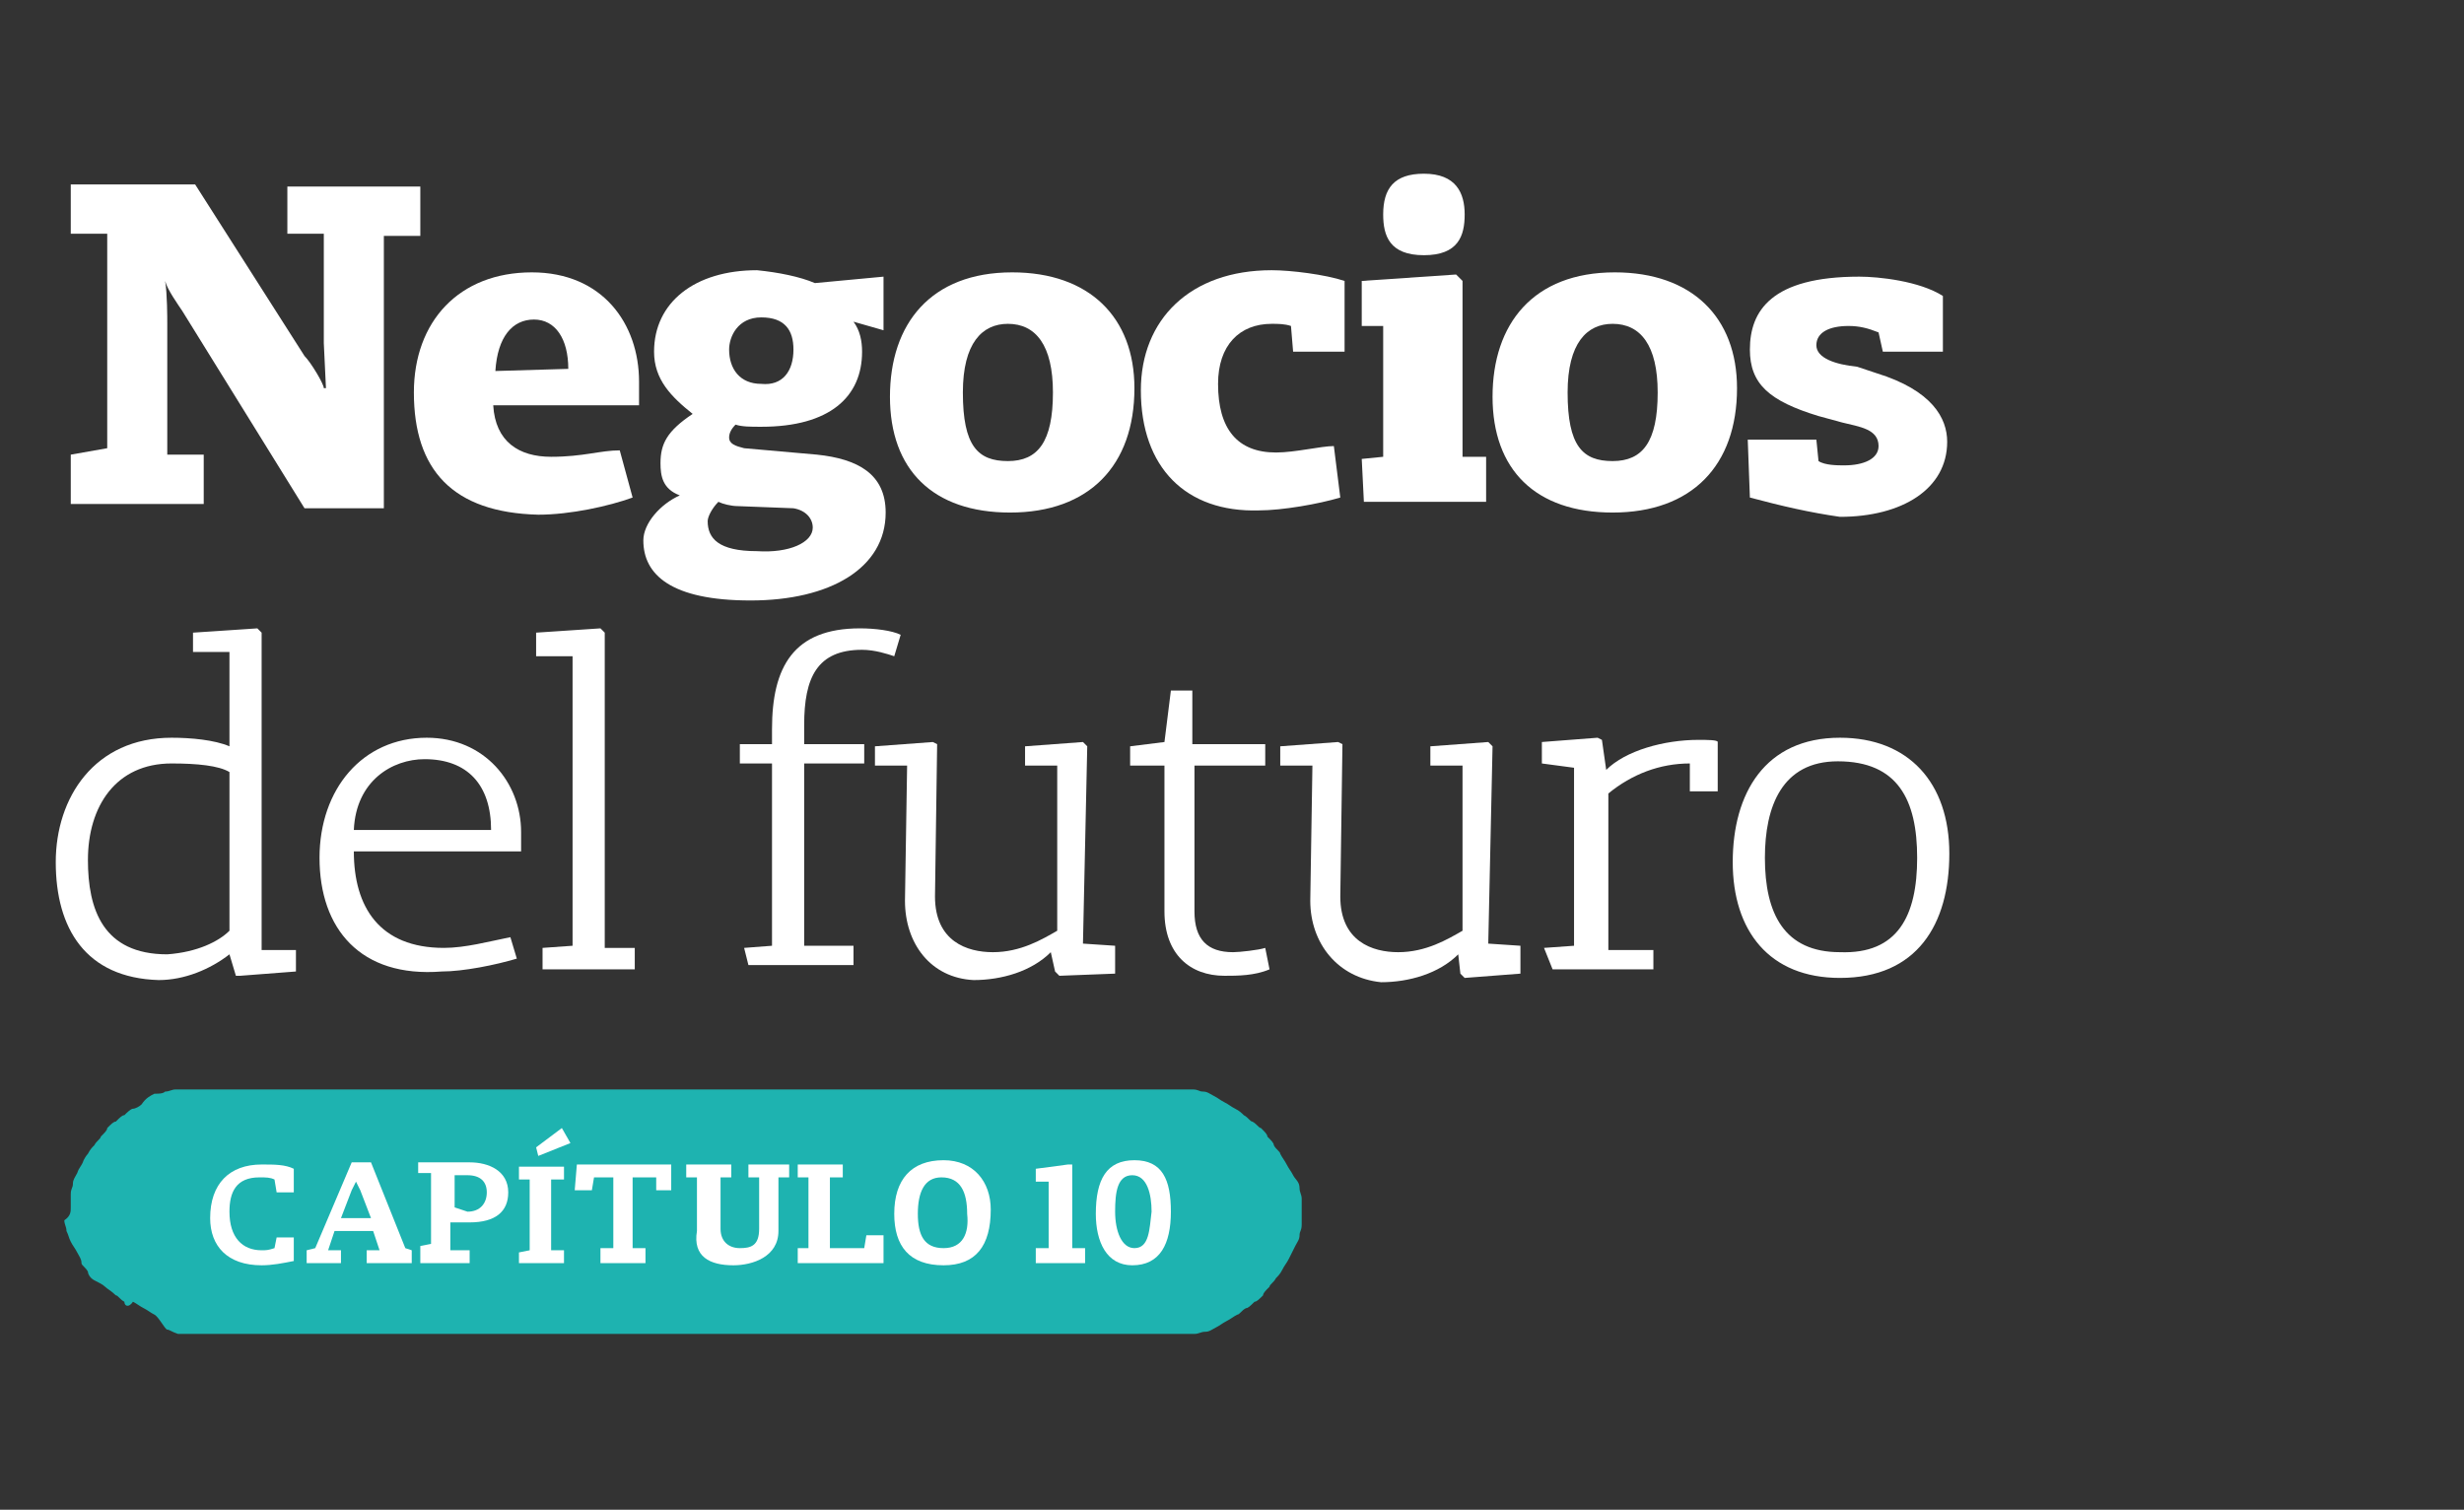
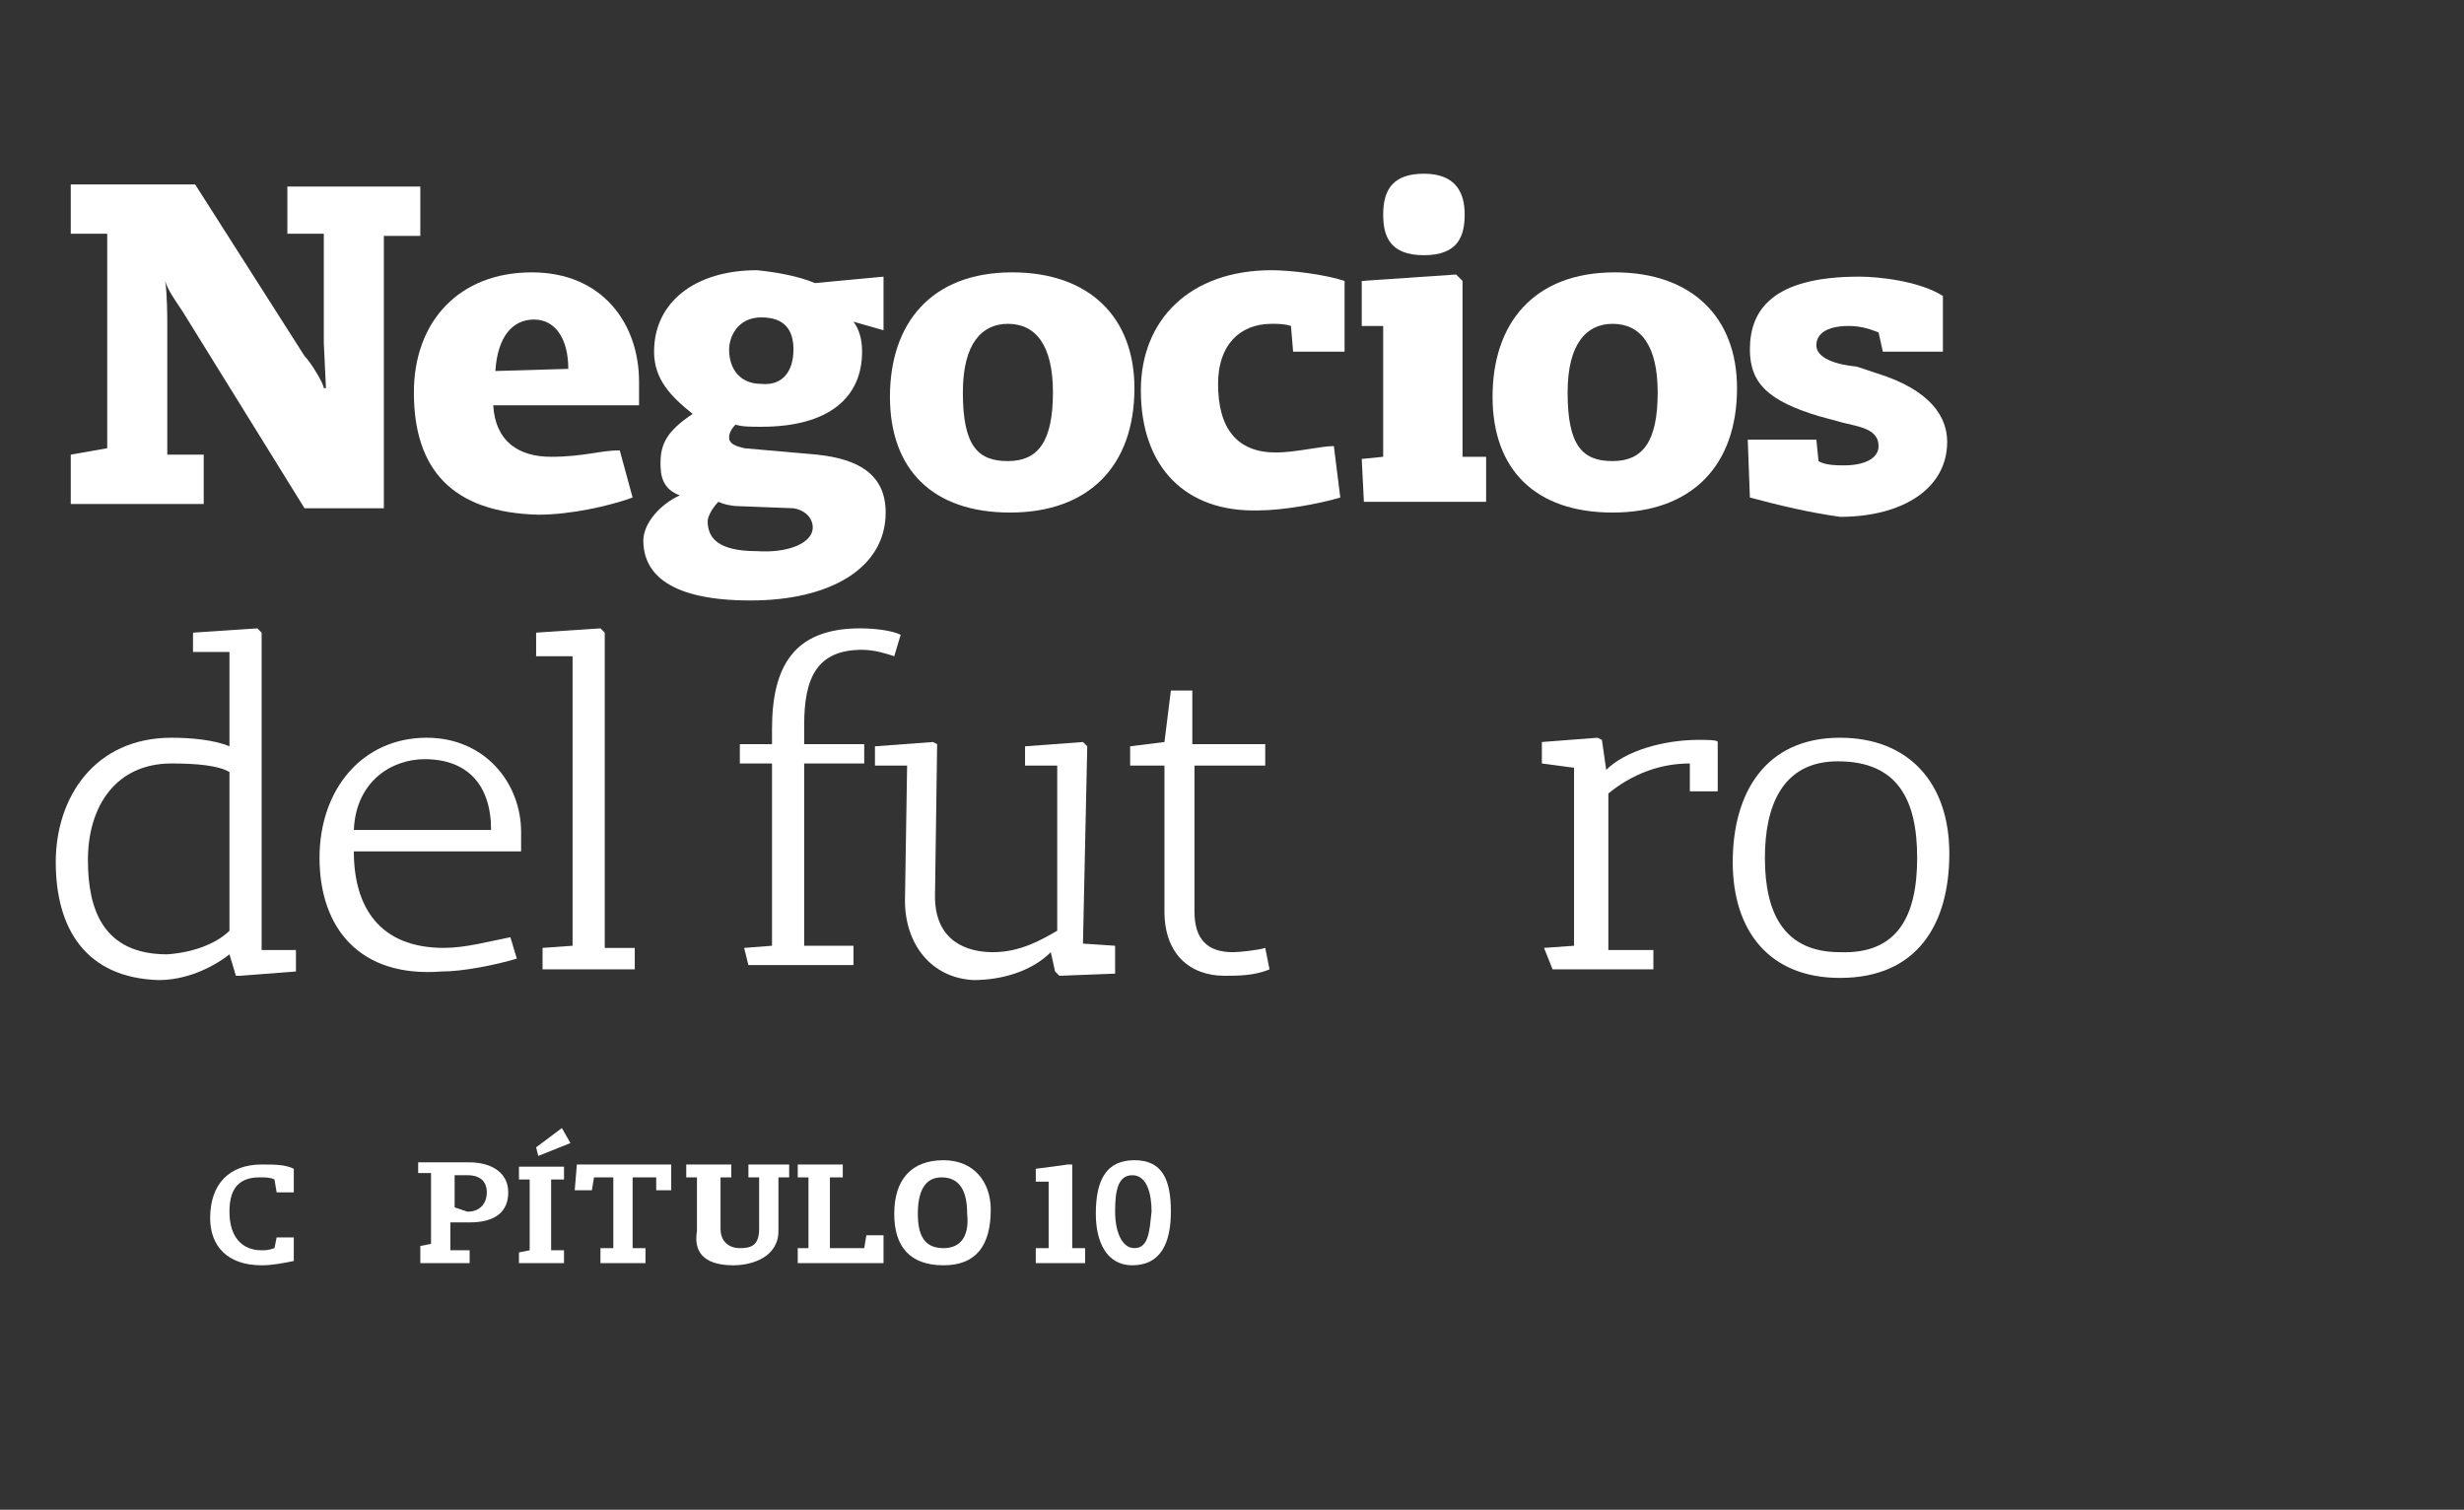
<svg xmlns="http://www.w3.org/2000/svg" version="1.1" id="Capa_1" x="0px" y="0px" viewBox="0 0 114.9 70.4" style="enable-background:new 0 0 114.9 70.4;" xml:space="preserve">
  <rect x="0" y="0" width="114.9" height="70.4" fill="#333333" stroke="none" />
  <style type="text/css">
	.st0{fill:#FFFFFF;}
	.st1{fill:#1EB3B0;}
</style>
  <path class="st0" d="M8.5,14.5c-0.2-0.3-0.7-1-0.8-1.4l0,0c0.1,0.6,0.1,1.7,0.1,2v6.1h1.7v2.3H3.3v-2.3L5,20.9v-10H3.3V8.6h5.8  l5.1,8c0.3,0.3,0.9,1.3,0.9,1.5h0.1l-0.1-2.1v-5.1h-1.7V8.7h6.2V11h-1.7v12.7h-3.7L8.5,14.5z" />
  <path class="st0" d="M26.5,17.2c0-1.4-0.6-2.3-1.6-2.3c-1,0-1.7,0.8-1.8,2.4L26.5,17.2z M19.3,18.3c0-3.3,2.1-5.6,5.5-5.6  c3.3,0,5,2.4,5,5.1v1.1H23c0.1,1.7,1.2,2.4,2.7,2.4c1.5,0,2.3-0.3,3.2-0.3l0.6,2.2c-1.1,0.4-2.9,0.8-4.4,0.8  C21.1,23.9,19.3,21.9,19.3,18.3z" />
  <path class="st0" d="M37,16.3c0-0.9-0.4-1.5-1.5-1.5s-1.5,0.9-1.5,1.5c0,0.9,0.5,1.6,1.5,1.6C36.5,18,37,17.3,37,16.3z M37.9,24.6  c0-0.4-0.3-0.8-0.9-0.9l-2.6-0.1c-0.3,0-0.7-0.1-0.9-0.2c-0.3,0.3-0.5,0.7-0.5,0.9c0,0.8,0.5,1.4,2.3,1.4  C36.8,25.8,37.9,25.3,37.9,24.6z M30,25.2c0-0.8,0.8-1.7,1.7-2.1c-0.8-0.3-0.9-0.9-0.9-1.5c0-0.9,0.3-1.5,1.5-2.3  c-1-0.8-1.8-1.6-1.8-2.9c0-2.3,1.9-3.8,4.8-3.8c1,0.1,2,0.3,2.7,0.6l3.2-0.3v2.5L39.8,15c0.3,0.4,0.4,0.9,0.4,1.4  c0,2.1-1.5,3.5-4.7,3.5c-0.5,0-0.9,0-1.2-0.1C34.1,20,34,20.2,34,20.4c0,0.3,0.3,0.4,0.7,0.5l3.4,0.3c1.9,0.2,3.2,0.9,3.2,2.7  c0,2.6-2.6,4.1-6.3,4.1C31.3,28,30,26.8,30,25.2z" />
  <path class="st0" d="M49.1,18.3c0-2.2-0.8-3.2-2.1-3.2c-1.2,0-2.1,0.9-2.1,3.2c0,2.5,0.7,3.2,2.1,3.2C48.4,21.5,49.1,20.6,49.1,18.3  z M41.5,18.5c0-3.4,1.9-5.8,5.7-5.8c3.6,0,5.7,2.1,5.7,5.4c0,3.6-2.1,5.8-5.8,5.8C43.5,23.9,41.5,21.9,41.5,18.5z" />
  <path class="st0" d="M53.2,18.2c0-3.3,2.3-5.6,6.1-5.6c0.9,0,2.5,0.2,3.4,0.5v3.3h-2.4l-0.1-1.2c-0.3-0.1-0.6-0.1-0.9-0.1  c-1.5,0-2.5,1-2.5,2.8c0,2.1,0.9,3.2,2.7,3.2c0.9,0,2.1-0.3,2.7-0.3l0.3,2.4c-1,0.3-2.7,0.6-3.8,0.6C55.3,23.9,53.2,21.8,53.2,18.2z  " />
  <path class="st0" d="M64.5,10c0-1.2,0.5-1.9,1.9-1.9c1.5,0,1.9,0.9,1.9,1.9s-0.3,1.9-1.9,1.9C64.8,11.9,64.5,11,64.5,10z M63.5,21.4  l1-0.1v-6.1h-1v-2.1l4.4-0.3l0.3,0.3v8.2h1.1v2.1h-5.7L63.5,21.4L63.5,21.4z" />
  <path class="st0" d="M77.3,18.3c0-2.2-0.8-3.2-2.1-3.2c-1.2,0-2.1,0.9-2.1,3.2c0,2.5,0.7,3.2,2.1,3.2C76.6,21.5,77.3,20.6,77.3,18.3  z M69.6,18.5c0-3.4,1.9-5.8,5.7-5.8c3.6,0,5.7,2.1,5.7,5.4c0,3.6-2.1,5.8-5.8,5.8C71.6,23.9,69.6,21.9,69.6,18.5z" />
  <path class="st0" d="M81.6,23.2l-0.1-2.7h3.2l0.1,1c0.3,0.2,0.9,0.2,1.2,0.2c0.9,0,1.6-0.3,1.6-0.9c0-0.8-0.9-0.9-1.7-1.1l-1.1-0.3  c-2.3-0.7-3.2-1.5-3.2-3.1c0-1.8,1-3.4,5.1-3.4c0.9,0,2.8,0.2,3.9,0.9v2.6h-2.8l-0.2-0.9c-0.5-0.2-0.9-0.3-1.4-0.3  c-0.9,0-1.5,0.3-1.5,0.9c0,0.6,0.9,0.9,1.9,1l0.9,0.3c2.6,0.8,3.3,2.1,3.3,3.2c0,2.2-2.1,3.5-5,3.5C84.4,23.9,83.1,23.6,81.6,23.2z" />
  <path class="st0" d="M10.7,43.4V36c-0.5-0.3-1.5-0.4-2.7-0.4c-2.6,0-3.9,2-3.9,4.5c0,2.3,0.7,4.4,3.7,4.4  C9.2,44.4,10.2,43.9,10.7,43.4z M2.6,40.2c0-3,1.8-5.8,5.4-5.8c0.9,0,2,0.1,2.7,0.4v-4.4L9,30.4v-0.9l3-0.2l0.2,0.2v14.8h1.6v1  l-2.6,0.2h-0.2l-0.3-1c-0.9,0.7-2.1,1.2-3.3,1.2C4,45.6,2.6,43.3,2.6,40.2z" />
  <path class="st0" d="M22.9,38.7c0-2.1-1.1-3.3-3.1-3.3c-1.5,0-3.2,1-3.3,3.3H22.9z M14.9,40c0-3.2,2-5.6,5-5.6  c2.7,0,4.4,2.1,4.4,4.4v0.9h-7.8c0,2.6,1.2,4.5,4.2,4.5c1,0,2.1-0.3,3.1-0.5l0.3,1c-1,0.3-2.5,0.6-3.5,0.6  C16.8,45.6,14.9,43.3,14.9,40z" />
  <polygon class="st0" points="25.3,44.2 26.7,44.1 26.7,30.6 25,30.6 25,29.5 28,29.3 28.2,29.5 28.2,44.2 29.6,44.2 29.6,45.2   25.3,45.2 " />
  <path class="st0" d="M34.7,44.2l1.3-0.1v-8.5h-1.5v-0.9h1.5V34c0-2.9,1-4.7,4.1-4.7c0.7,0,1.5,0.1,1.9,0.3l-0.3,1  c-0.3-0.1-0.9-0.3-1.5-0.3c-2.1,0-2.7,1.3-2.7,3.5v0.9h2.8v0.9h-2.8v8.5h2.3v0.9h-4.9L34.7,44.2L34.7,44.2z" />
  <path class="st0" d="M42.2,42l0.1-6.3h-1.5v-0.9l2.7-0.2l0.2,0.1l-0.1,7.1c0,2.1,1.5,2.6,2.7,2.6c1.3,0,2.3-0.6,3-1v-7.7h-1.5v-0.9  l2.7-0.2l0.2,0.2L50.5,44l1.5,0.1v1.3l-2.6,0.1l-0.2-0.2l-0.2-0.9c-0.9,0.9-2.3,1.3-3.6,1.3C43.4,45.6,42.2,44,42.2,42z" />
  <path class="st0" d="M54.3,42.5v-6.8h-1.6v-0.9l1.6-0.2l0.3-2.4h1v2.5h3.4v1h-3.3v6.8c0,1.3,0.6,1.9,1.8,1.9c0.3,0,1.2-0.1,1.5-0.2  l0.2,1c-0.7,0.3-1.5,0.3-2.1,0.3C55.5,45.5,54.3,44.5,54.3,42.5z" />
-   <path class="st0" d="M61.1,42l0.1-6.3h-1.5v-0.9l2.7-0.2l0.2,0.1l-0.1,7.1c0,2.1,1.5,2.6,2.7,2.6c1.3,0,2.3-0.6,3-1v-7.7h-1.5v-0.9  l2.7-0.2l0.2,0.2L69.4,44l1.5,0.1v1.3l-2.6,0.2l-0.2-0.2L68,44.5c-0.9,0.9-2.3,1.3-3.6,1.3C62.4,45.6,61.1,44,61.1,42z" />
  <path class="st0" d="M72,44.2l1.4-0.1v-8.3l-1.5-0.2v-1l2.6-0.2l0.2,0.1l0.2,1.4c0.9-0.9,2.7-1.4,4.3-1.4c0.4,0,0.9,0,0.9,0.1v2.3  h-1.3v-1.3c-1.4,0-2.7,0.5-3.8,1.4v7.3h2.1v0.9h-4.7L72,44.2L72,44.2z" />
  <path class="st0" d="M89.4,40c0-2.7-0.9-4.5-3.7-4.5c-2.6,0-3.4,2.1-3.4,4.5c0,2.6,0.9,4.4,3.5,4.4C88.5,44.5,89.4,42.7,89.4,40z   M80.8,40.2c0-3.2,1.5-5.8,5-5.8c3.2,0,5.1,2.1,5.1,5.4c0,3.3-1.5,5.8-5.1,5.8C82.5,45.6,80.8,43.4,80.8,40.2z" />
-   <path class="st1" d="M3.3,56.3c0-0.3,0-0.3,0-0.6c0-0.3,0.1-0.3,0.1-0.5c0-0.2,0.1-0.3,0.2-0.5c0.1-0.3,0.2-0.3,0.3-0.6  c0,0,0.1-0.2,0.2-0.3c0.1-0.2,0.2-0.3,0.3-0.4c0.1-0.2,0.3-0.3,0.3-0.4c0.2-0.2,0.3-0.3,0.3-0.4c0.2-0.2,0.3-0.3,0.4-0.3  c0.2-0.2,0.3-0.3,0.4-0.3c0.1-0.1,0.3-0.3,0.4-0.3c0.1,0,0.3-0.1,0.4-0.2C6.8,51.2,7,51.1,7.2,51C7.4,51,7.6,51,7.7,50.9  c0.2,0,0.3-0.1,0.5-0.1c0.3,0,0.3,0,0.6,0H55c0.3,0,0.3,0,0.6,0c0.3,0,0.3,0.1,0.5,0.1s0.3,0.1,0.5,0.2c0.2,0.1,0.3,0.2,0.5,0.3  c0.2,0.1,0.3,0.2,0.5,0.3c0.2,0.1,0.3,0.2,0.4,0.3c0.2,0.1,0.3,0.3,0.4,0.3c0.2,0.1,0.3,0.3,0.4,0.3c0.2,0.2,0.3,0.3,0.3,0.4  c0.2,0.2,0.3,0.3,0.3,0.4c0.1,0.2,0.3,0.3,0.3,0.4c0.1,0.2,0.2,0.3,0.3,0.5c0.1,0.2,0.2,0.3,0.3,0.5c0.1,0.2,0.3,0.3,0.3,0.6  c0,0.2,0.1,0.3,0.1,0.5c0,0.3,0,0.3,0,0.6c0,0.3,0,0.3,0,0.6c0,0.3-0.1,0.3-0.1,0.5c0,0.2-0.1,0.3-0.2,0.5c-0.1,0.2-0.2,0.4-0.3,0.6  c-0.1,0.2-0.2,0.3-0.3,0.5c-0.1,0.2-0.2,0.3-0.3,0.4c-0.1,0.2-0.3,0.3-0.3,0.4c-0.2,0.2-0.3,0.3-0.3,0.4c-0.2,0.2-0.3,0.3-0.4,0.3  c-0.2,0.2-0.3,0.3-0.4,0.3c-0.2,0.1-0.3,0.3-0.4,0.3c-0.2,0.1-0.3,0.2-0.5,0.3c-0.2,0.1-0.3,0.2-0.5,0.3c-0.2,0.1-0.3,0.2-0.5,0.2  s-0.3,0.1-0.5,0.1c-0.3,0-0.3,0-0.6,0H8.9c-0.3,0-0.3,0-0.6,0c-0.3-0.1-0.4-0.2-0.5-0.2s-0.4-0.6-0.6-0.7c-0.2-0.1-0.3-0.2-0.5-0.3  c-0.2-0.1-0.3-0.2-0.5-0.3C6,61,5.8,60.9,5.8,60.7c-0.2-0.1-0.3-0.3-0.4-0.3C5.2,60.2,5,60.1,4.9,60c-0.1-0.1-0.3-0.2-0.5-0.3  s-0.3-0.3-0.3-0.4c-0.1-0.2-0.3-0.3-0.3-0.4c0-0.2-0.1-0.3-0.2-0.5c-0.1-0.2-0.2-0.3-0.3-0.5c-0.1-0.2-0.1-0.3-0.2-0.5  c0-0.2-0.1-0.3-0.1-0.5C3.3,56.7,3.3,56.5,3.3,56.3z" />
  <path class="st0" d="M12.2,59c0.5,0,1-0.1,1.5-0.2v-1.1h-0.8l-0.1,0.5c-0.3,0.1-0.4,0.1-0.6,0.1c-0.9,0-1.5-0.6-1.5-1.8  c0-0.9,0.3-1.6,1.4-1.6c0.3,0,0.5,0,0.7,0.1l0.1,0.6h0.8v-1.1c-0.4-0.2-0.9-0.2-1.5-0.2c-1.5,0-2.4,0.9-2.4,2.5  C9.8,58.1,10.6,59,12.2,59z" />
-   <path class="st0" d="M15.9,56.8l0.5-1.3l0.2-0.4l0,0l0.2,0.4l0.5,1.3H15.9z M14,58.9h1.9v-0.6h-0.6l0.3-0.9h1.8l0.3,0.9h-0.6v0.6  h2.1v-0.6l-0.3-0.1l-1.6-4h-0.9l-1.7,4l-0.4,0.1v0.6H14z" />
  <path class="st0" d="M21.2,56.3v-1.5h0.6c0.6,0,0.9,0.3,0.9,0.8c0,0.5-0.3,0.9-0.9,0.9L21.2,56.3L21.2,56.3z M19.6,58.9h2.3v-0.6  h-0.9V57h0.9c1.2,0,1.8-0.5,1.8-1.4c0-1-0.9-1.4-1.8-1.4h-2.4v0.5h0.6v3.3l-0.5,0.1V58.9z" />
  <path class="st0" d="M25.1,53.9l1.5-0.6l-0.4-0.7l-1.2,0.9L25.1,53.9z M24.2,58.9h2.1v-0.6h-0.6V55h0.6v-0.6h-2.1V55h0.5v3.3  l-0.5,0.1V58.9z" />
  <polygon class="st0" points="28,58.9 30.1,58.9 30.1,58.2 29.5,58.2 29.5,54.9 30.6,54.9 30.6,55.5 31.3,55.5 31.3,54.3 26.9,54.3   26.8,55.5 27.6,55.5 27.7,54.9 28.6,54.9 28.6,58.2 28,58.2 " />
  <path class="st0" d="M34.2,59c0.9,0,2.1-0.4,2.1-1.6v-2.5h0.5v-0.6h-1.9v0.6h0.5v2.4c0,0.8-0.4,0.9-0.9,0.9s-0.9-0.3-0.9-0.9v-2.4  h0.5v-0.6h-2.1v0.6h0.5v2.5C32.3,58.6,33.1,59,34.2,59z" />
  <polygon class="st0" points="37.2,58.9 41.2,58.9 41.2,57.6 40.4,57.6 40.3,58.2 38.7,58.2 38.7,54.9 39.3,54.9 39.3,54.3   37.2,54.3 37.2,54.9 37.7,54.9 37.7,58.2 37.2,58.2 " />
  <path class="st0" d="M44,58.2c-0.9,0-1.2-0.6-1.2-1.6s0.3-1.7,1.1-1.7c0.9,0,1.2,0.7,1.2,1.7C45.2,57.5,44.9,58.2,44,58.2z M44,59  c1.5,0,2.2-0.9,2.2-2.6c0-1.3-0.8-2.3-2.2-2.3c-1.5,0-2.3,0.9-2.3,2.5C41.7,58.1,42.4,59,44,59z" />
  <polygon class="st0" points="48.3,58.9 50.6,58.9 50.6,58.2 50,58.2 50,54.3 49.8,54.3 48.3,54.5 48.3,55.1 48.9,55.1 48.9,58.2   48.3,58.2 " />
  <path class="st0" d="M52.9,58.2c-0.6,0-0.9-0.8-0.9-1.7c0-0.9,0.1-1.7,0.8-1.7c0.7,0,0.9,0.9,0.9,1.7C53.6,57.3,53.6,58.2,52.9,58.2  z M52.8,59c1.3,0,1.8-1,1.8-2.5c0-1.5-0.4-2.4-1.7-2.4s-1.8,0.9-1.8,2.5C51.1,57.9,51.6,59,52.8,59z" />
</svg>